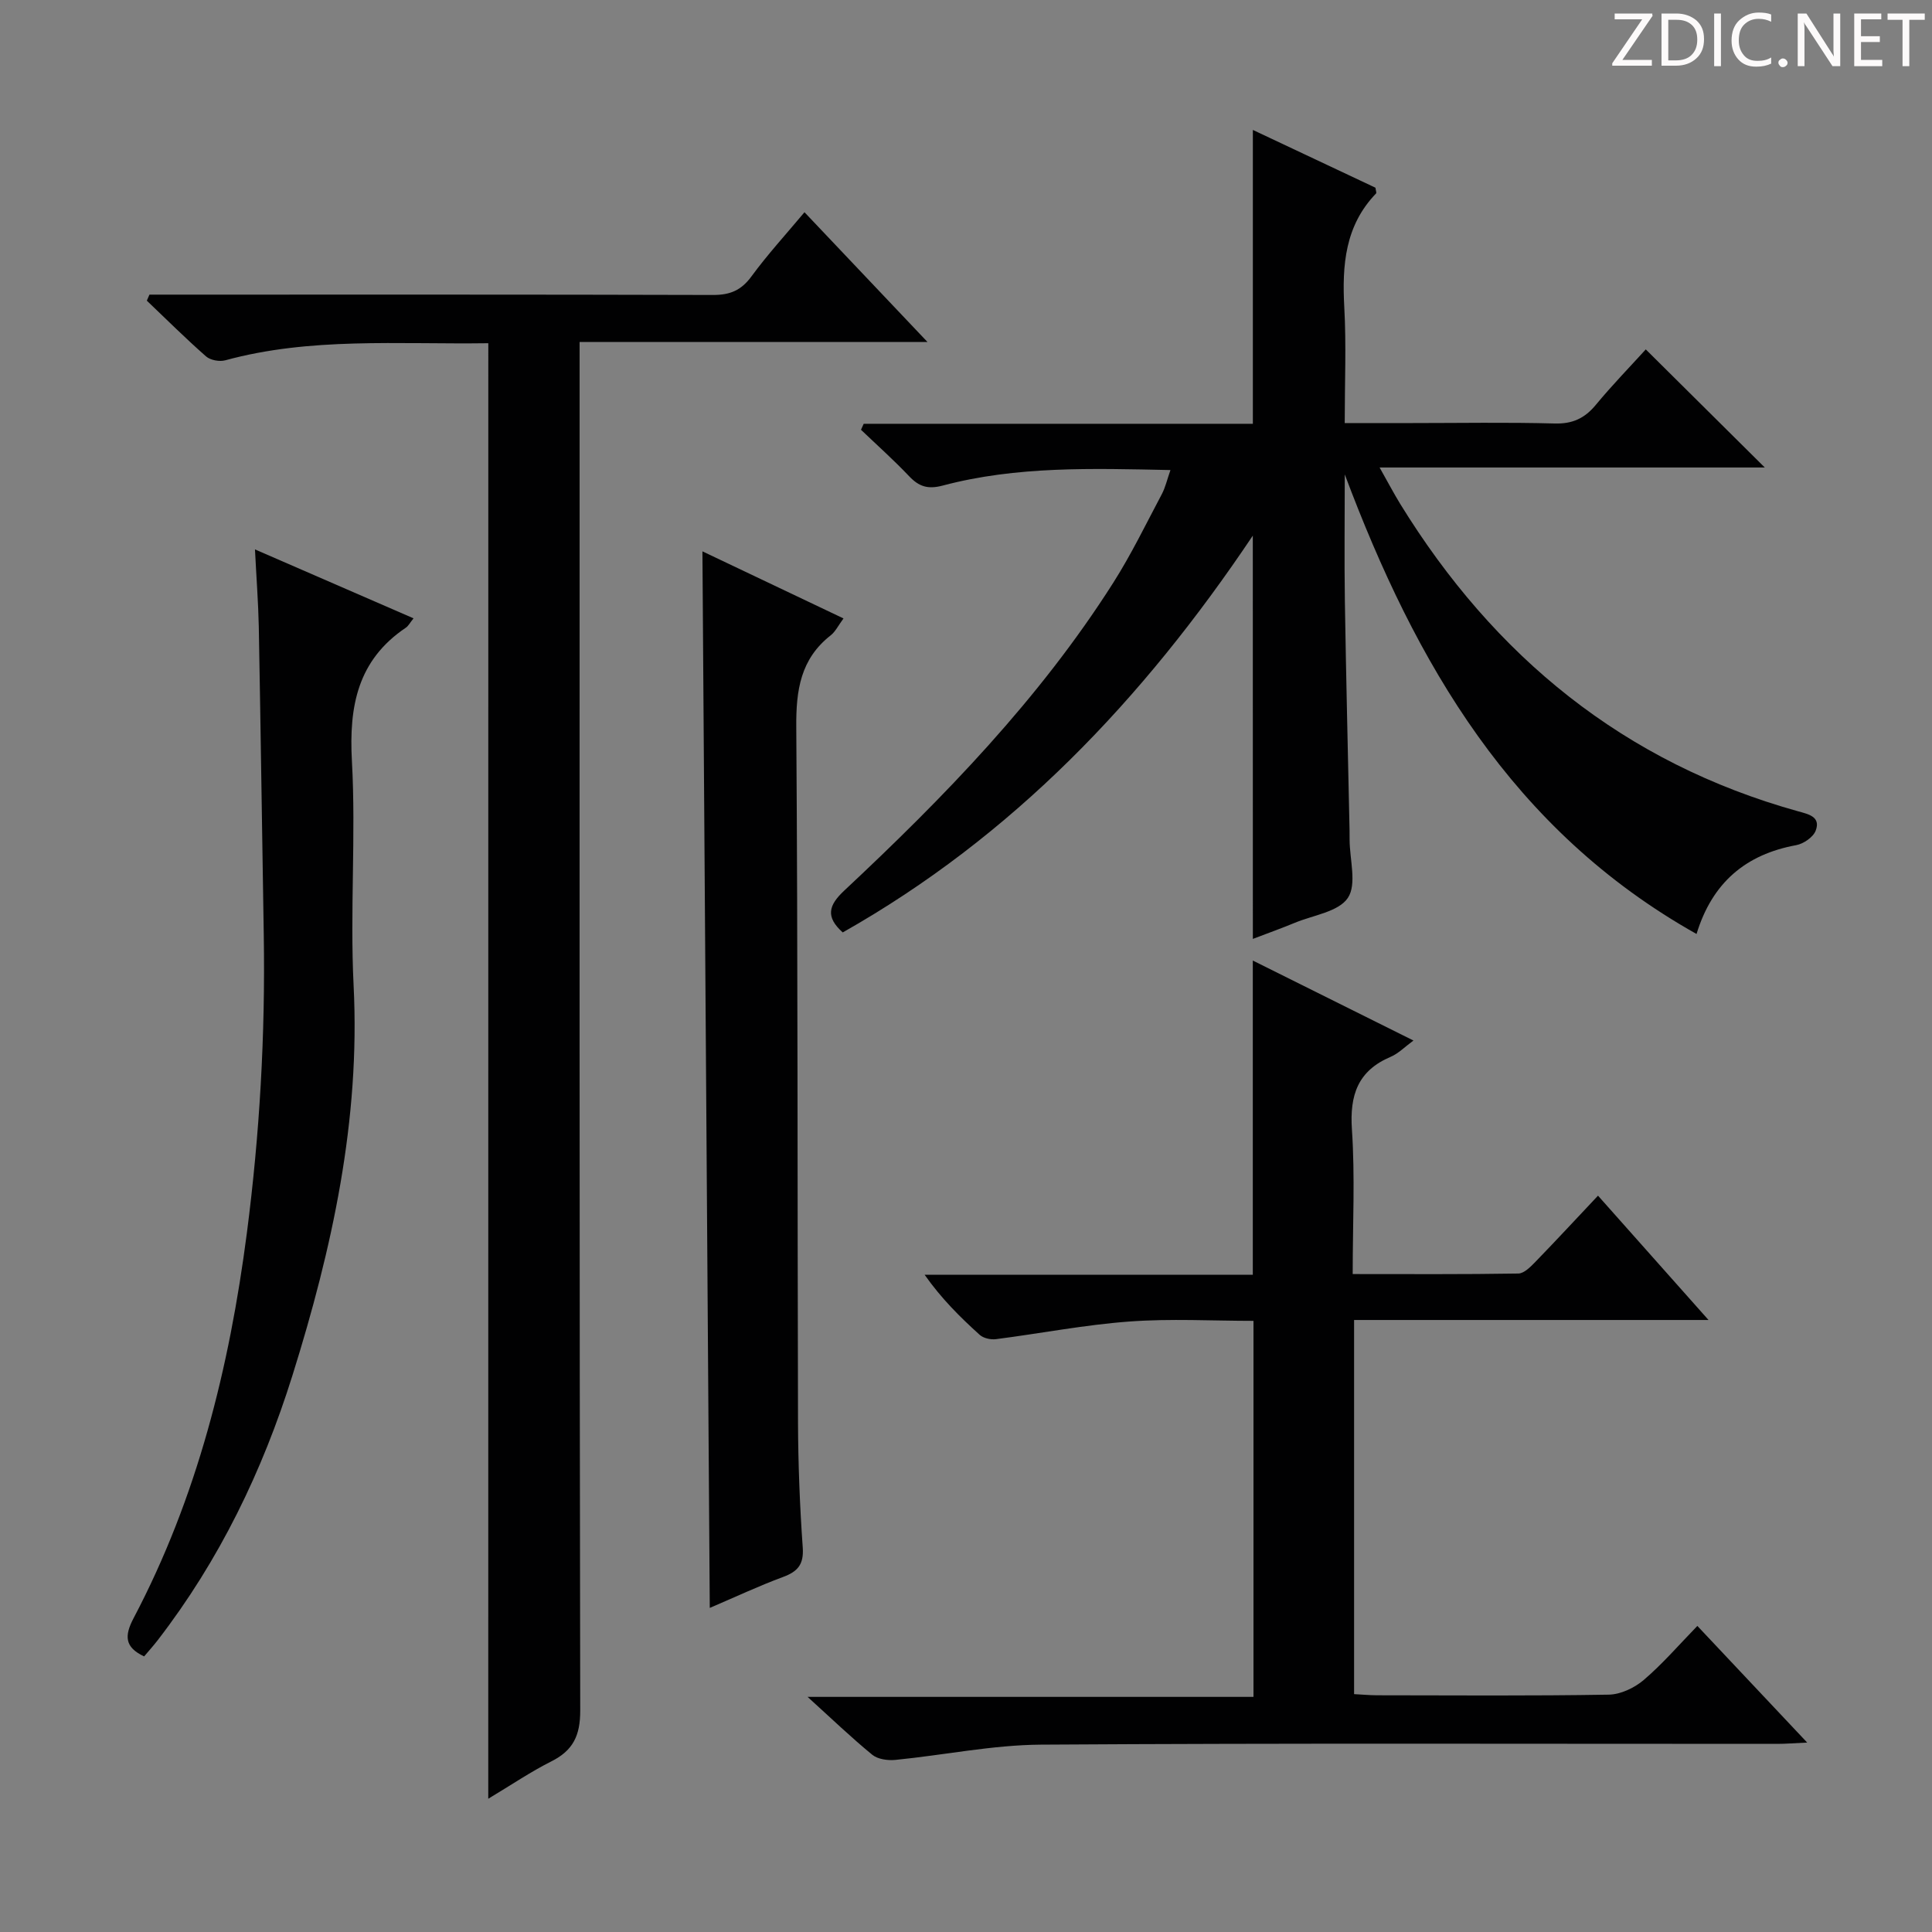
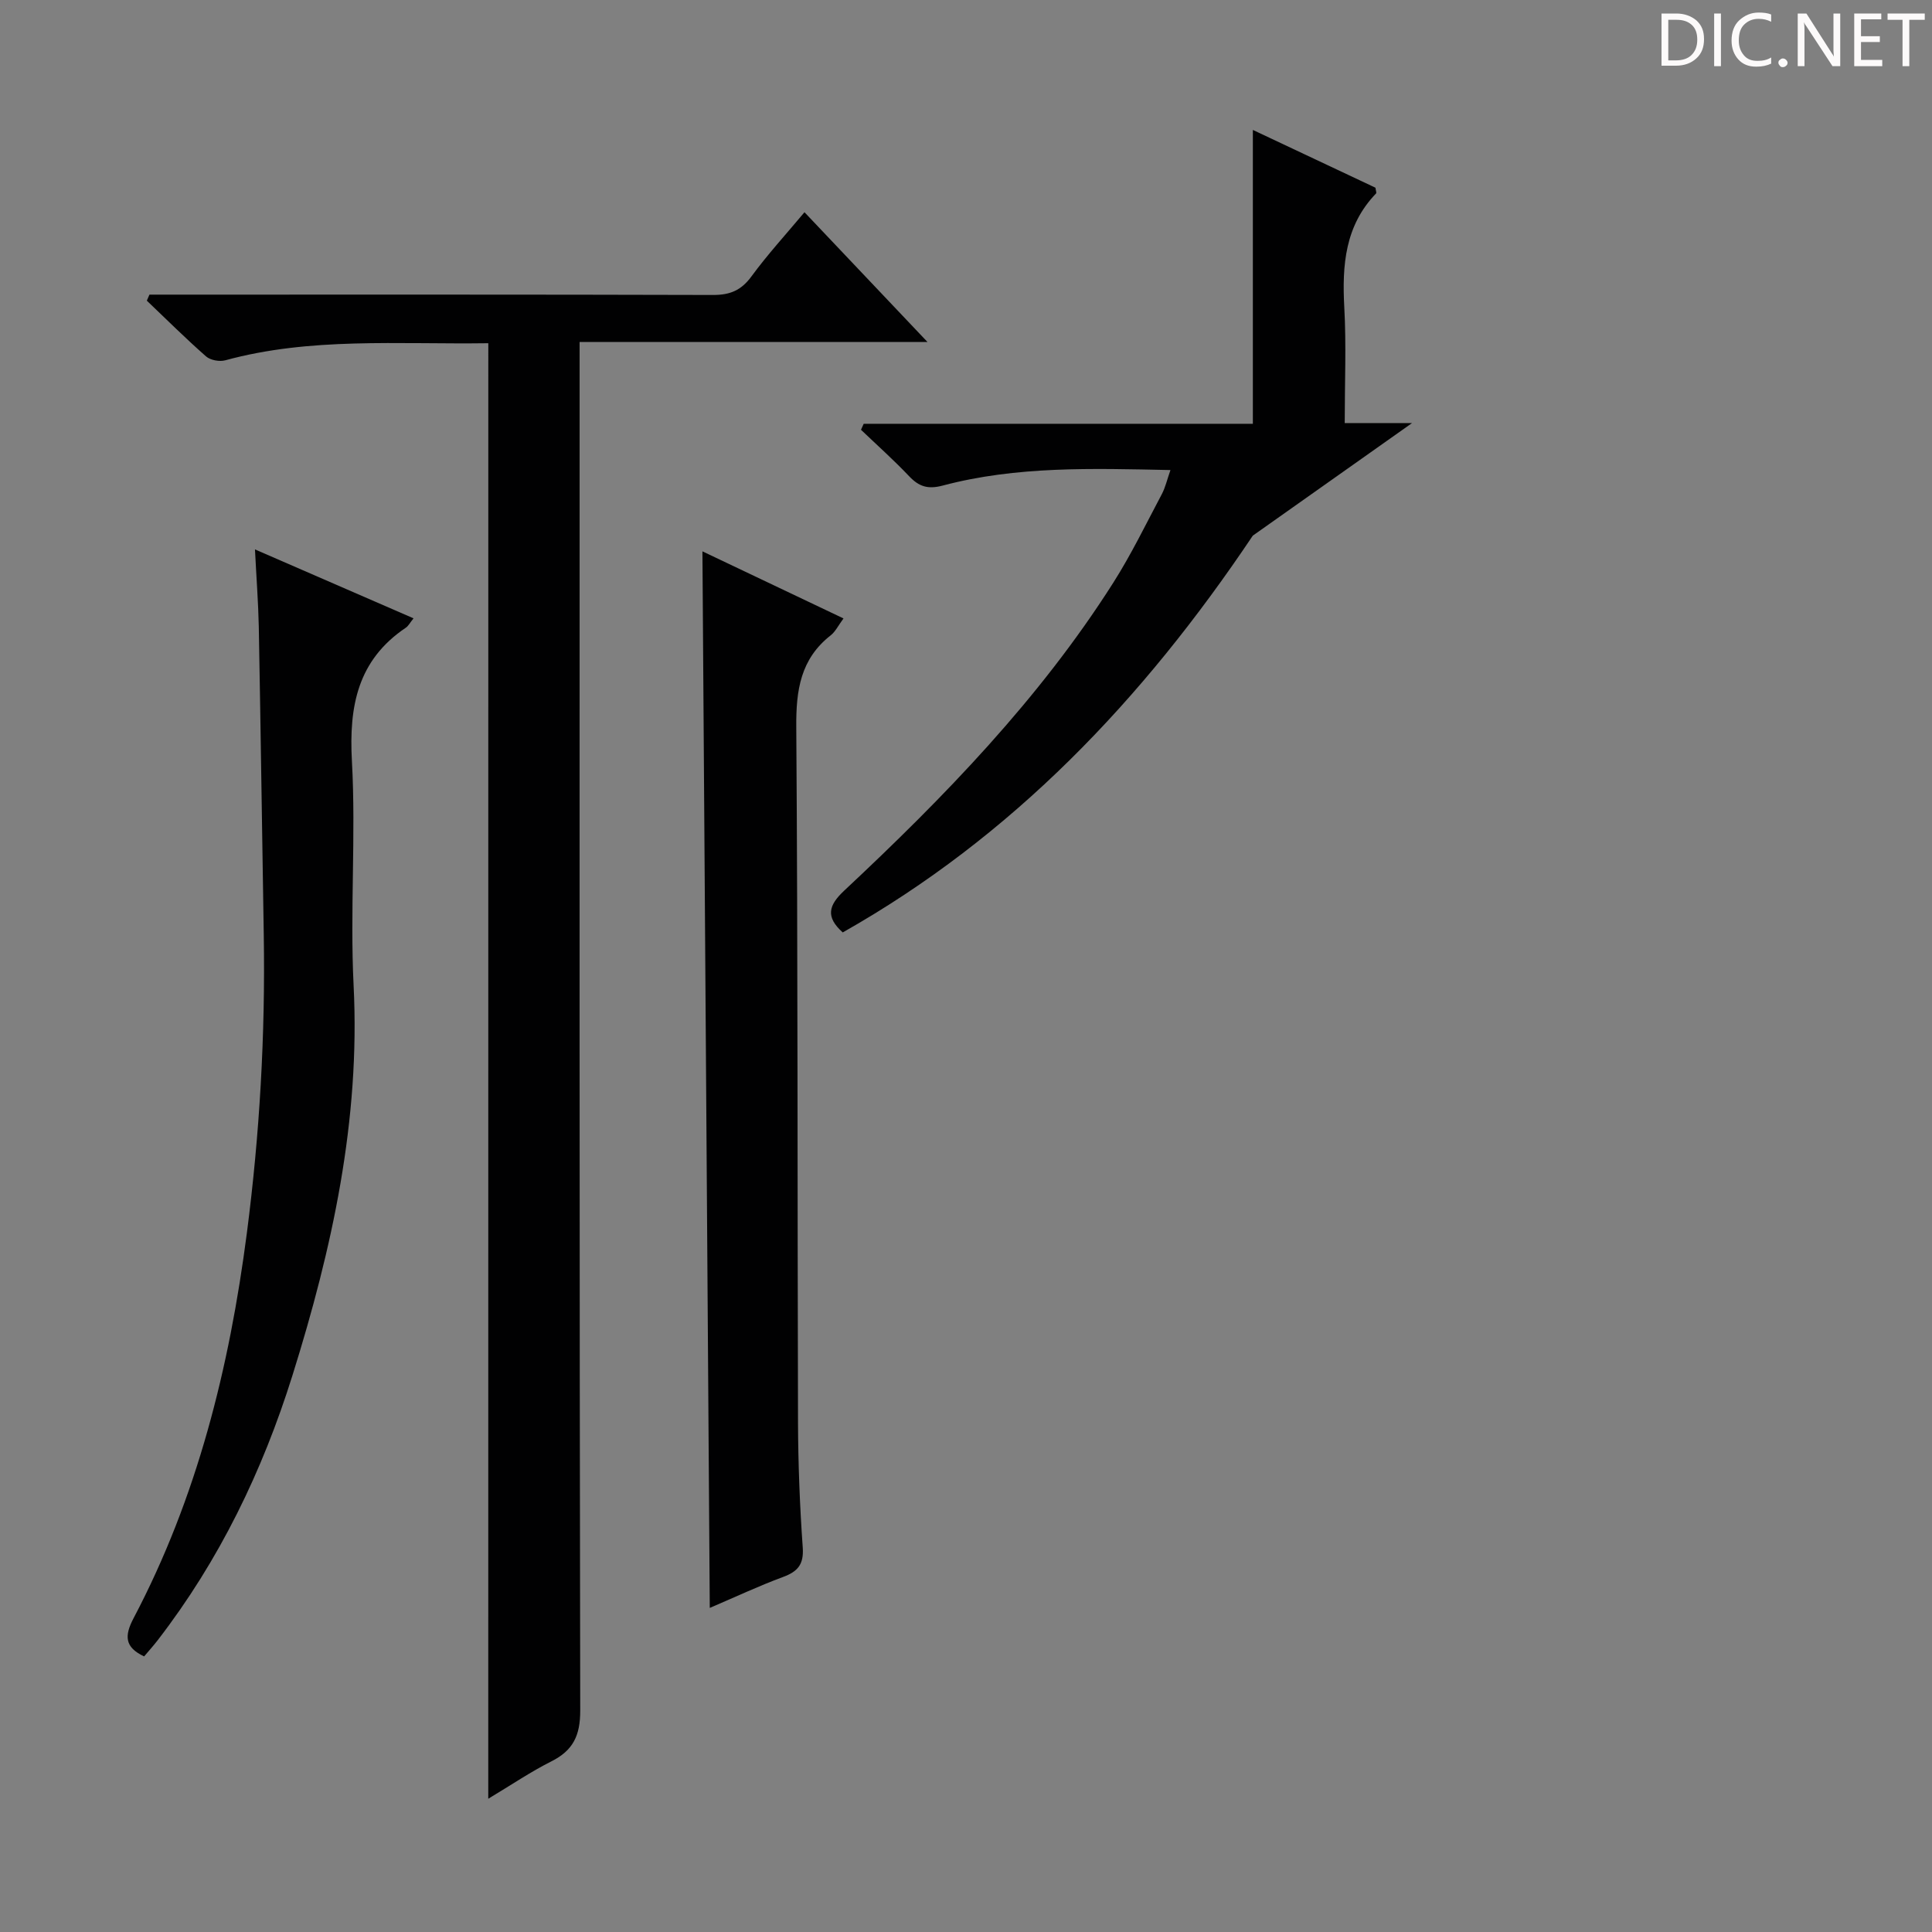
<svg xmlns="http://www.w3.org/2000/svg" enable-background="new 0 0 400 400" viewBox="0 0 400 400">
  <rect x="0" y="0" width="400" height="400" fill="#808080" stroke="none" />
  <g fill="#fcfafa">
-     <path d="m342.2 3.2-6.3 9.2h6.1v1.2h-8.2v-.5l6.2-9.1h-5.7v-1.2h7.8v.4z" />
    <path d="m344 13.7v-10.9h3.1c1.6 0 3 .5 4.1 1.4 1.1 1 1.6 2.2 1.6 3.9s-.5 3-1.6 4-2.5 1.5-4.2 1.5h-3zm1.4-9.6v8.4h1.6c1.4 0 2.5-.4 3.2-1.1.8-.8 1.2-1.8 1.2-3.2s-.4-2.4-1.2-3.1-1.8-1-3.1-1z" />
    <path d="m356.3 2.8v10.9h-1.4v-10.9z" />
    <path d="m366.6 13.2c-.8.4-1.8.6-3 .6-1.6 0-2.8-.5-3.7-1.5s-1.4-2.3-1.4-3.9c0-1.7.5-3.2 1.6-4.2s2.4-1.6 4-1.6c1 0 1.9.1 2.6.4v1.5c-.8-.4-1.6-.6-2.6-.6-1.2 0-2.2.4-3 1.2s-1.1 1.9-1.1 3.3c0 1.3.4 2.3 1.1 3.1s1.6 1.1 2.8 1.1c1.1 0 2-.2 2.8-.7v1.3z" />
    <path d="m368.2 13c0-.3.1-.5.3-.6.2-.2.4-.3.6-.3.3 0 .5.1.7.3s.3.4.3.6-.1.5-.3.6c-.2.2-.4.3-.7.3s-.5-.1-.6-.3c-.2-.2-.3-.4-.3-.6z" />
    <path d="m381.1 13.7h-1.7l-5.5-8.4c-.2-.2-.3-.5-.4-.7 0 .2.1.8.1 1.5v7.6h-1.4v-10.9h1.8l5.3 8.3c.3.4.4.6.4.8 0-.3-.1-.8-.1-1.6v-7.5h1.4v10.9z" />
    <path d="m389.7 13.7h-5.8v-10.9h5.6v1.2h-4.2v3.5h3.9v1.2h-3.9v3.7h4.4z" />
    <path d="m398.4 4.1h-3.1v9.6h-1.4v-9.6h-3.1v-1.3h7.7v1.3z" />
  </g>
-   <path d="m259.38 110.9c-22.83 34.06-49.82 62.32-84.9 82.15-3.59-3.22-2.96-5.6.31-8.66 20.7-19.37 40.4-39.66 55.7-63.74 3.73-5.87 6.78-12.18 10.05-18.34.74-1.4 1.09-3 1.79-4.99-16.26-.34-31.87-.84-47.14 3.21-3.09.82-4.93.22-6.98-1.95-3.17-3.34-6.62-6.42-9.95-9.6.19-.41.37-.82.56-1.24h80.57c0-20.56 0-40.44 0-60.84 8.53 4.02 17.03 8.03 25.38 11.96.08.62.26 1.05.13 1.19-6.44 6.68-7.05 14.86-6.58 23.57.43 7.76.09 15.56.09 23.97h13.94c9.83 0 19.66-.18 29.49.09 3.73.11 6.25-1.07 8.56-3.86 3.38-4.09 7.1-7.91 10.34-11.48 8.28 8.22 16.39 16.27 24.64 24.45-25.97 0-52.27 0-79.75 0 1.77 3.14 2.95 5.38 4.27 7.54 19.45 31.59 46.31 53.61 82.41 63.65 2.08.58 4.73 1.1 3.6 4.02-.52 1.34-2.51 2.7-4.02 2.98-10.44 1.91-17.39 7.74-20.64 18.39-38.22-21.46-58.17-56.05-72.83-95.15 0 8.75-.11 17.5.02 26.24.25 15.81.64 31.61.97 47.42.01.67 0 1.33.01 2 .02 4.1 1.53 9.19-.36 12.02-1.92 2.88-7.16 3.57-10.97 5.15-2.73 1.13-5.52 2.13-8.7 3.34-.01-27.76-.01-55.03-.01-83.49z" fill="#010102" />
+   <path d="m259.38 110.9c-22.83 34.06-49.82 62.32-84.9 82.15-3.59-3.22-2.96-5.6.31-8.66 20.7-19.37 40.4-39.66 55.7-63.74 3.73-5.87 6.78-12.18 10.05-18.34.74-1.4 1.09-3 1.79-4.99-16.26-.34-31.87-.84-47.14 3.21-3.09.82-4.93.22-6.98-1.95-3.17-3.34-6.62-6.42-9.95-9.6.19-.41.37-.82.56-1.24h80.57c0-20.56 0-40.44 0-60.84 8.53 4.02 17.03 8.03 25.38 11.96.08.62.26 1.05.13 1.19-6.44 6.68-7.05 14.86-6.58 23.57.43 7.76.09 15.56.09 23.97h13.94z" fill="#010102" />
  <path d="m101.1 71.06c-18.81.26-36.83-1.28-54.47 3.54-1.19.32-3.07-.02-3.97-.81-4.21-3.7-8.2-7.67-12.26-11.54.18-.42.36-.83.54-1.25h5.22c37.16 0 74.31-.04 111.47.07 3.51.01 5.83-.95 7.94-3.83 3.34-4.55 7.17-8.74 10.99-13.3 8.3 8.76 16.52 17.42 25.47 26.87-24.39 0-47.87 0-72.03 0v6.9c0 92.14-.05 184.28.13 276.43.01 5.19-1.47 8.27-5.99 10.54-4.26 2.14-8.23 4.84-13.05 7.73.01-100.76.01-200.76.01-301.35z" fill="#010102" />
-   <path d="m292.64 215.43c-1.79 1.31-3.1 2.68-4.69 3.36-6.82 2.89-8.53 7.91-8.05 15.05.66 9.75.16 19.57.16 29.94 11.75 0 23.03.08 34.3-.11 1.2-.02 2.55-1.41 3.55-2.44 4.28-4.41 8.45-8.92 12.94-13.68 7.79 8.77 14.92 16.78 22.88 25.74-25.1 0-49.1 0-73.38 0v77.46c1.55.08 3.14.23 4.73.24 16 .02 32 .14 47.99-.13 2.46-.04 5.32-1.4 7.24-3.03 3.91-3.34 7.3-7.28 11.11-11.2 7.54 8.01 14.78 15.7 22.74 24.15-2.7.12-4.44.27-6.17.27-50.83.01-101.65-.17-152.48.16-10.05.07-20.09 2.17-30.14 3.16-1.57.15-3.63-.13-4.77-1.06-4.37-3.58-8.45-7.5-13.4-11.99h92.32c0-26.07 0-51.63 0-77.85-8.51 0-17.16-.5-25.73.14-9.24.68-18.39 2.47-27.59 3.65-1.09.14-2.59-.19-3.37-.9-4.05-3.66-7.93-7.5-11.4-12.44h67.95c0-21.92 0-43.17 0-65.05 10.96 5.46 21.89 10.9 33.26 16.56z" fill="#010102" />
  <path d="m146.95 332.9c-.51-73.4-1.01-145.83-1.52-218.75 9.59 4.56 19.25 9.15 29.21 13.89-1.08 1.46-1.67 2.72-2.64 3.49-6.27 4.9-7.2 11.38-7.14 18.97.34 48 .22 95.99.36 143.99.03 8.64.37 17.3.98 25.92.25 3.53-1.07 4.98-4.14 6.11-4.95 1.83-9.74 4.09-15.11 6.38z" fill="#010102" />
  <path d="m52.79 113.75c11.39 4.95 21.97 9.55 32.83 14.27-.77.95-1.08 1.6-1.6 1.94-9.97 6.71-11.79 16.23-11.16 27.61.85 15.44-.42 31 .35 46.45 1.4 27.88-4.43 54.46-12.66 80.74-6.21 19.84-15.14 38.28-27.87 54.79-.9 1.17-1.9 2.28-2.84 3.39-4.06-1.9-4.1-4.27-2.18-7.92 13.16-24.98 19.83-51.85 23.45-79.73 2.66-20.51 3.83-41.02 3.5-61.67-.35-21.3-.64-42.59-1.03-63.89-.11-5.06-.5-10.14-.79-15.98z" fill="#010102" />
</svg>